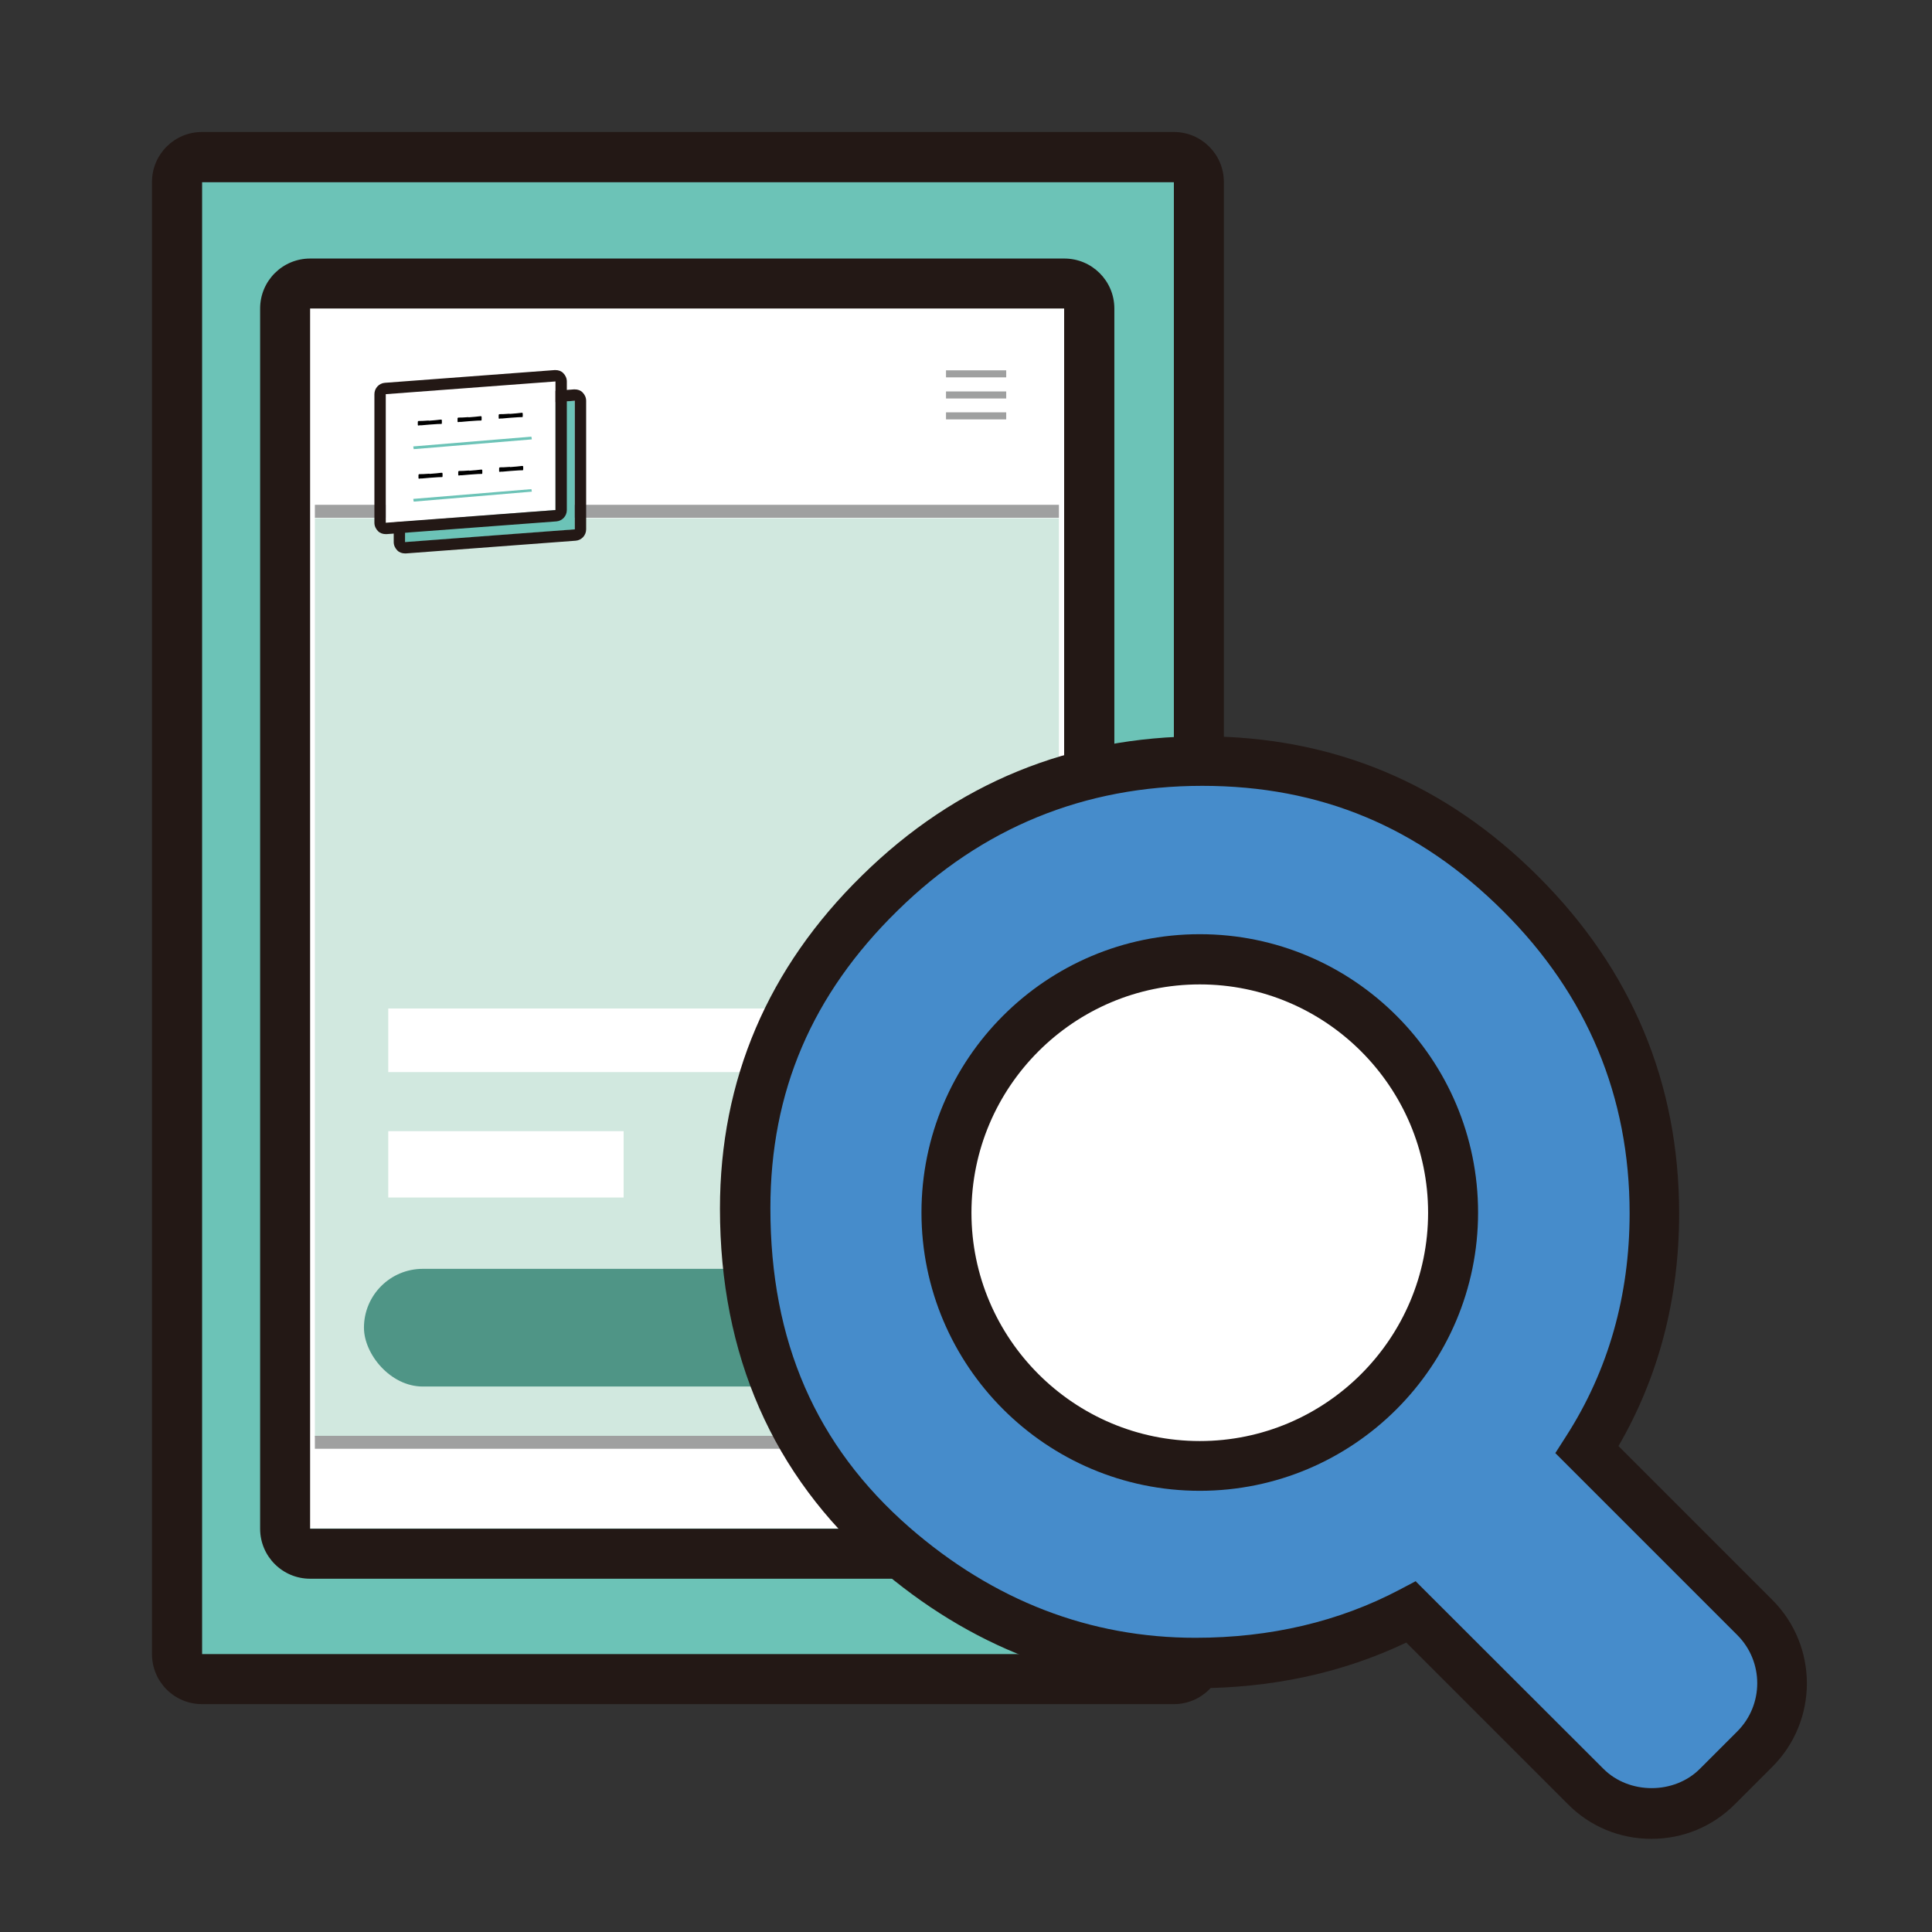
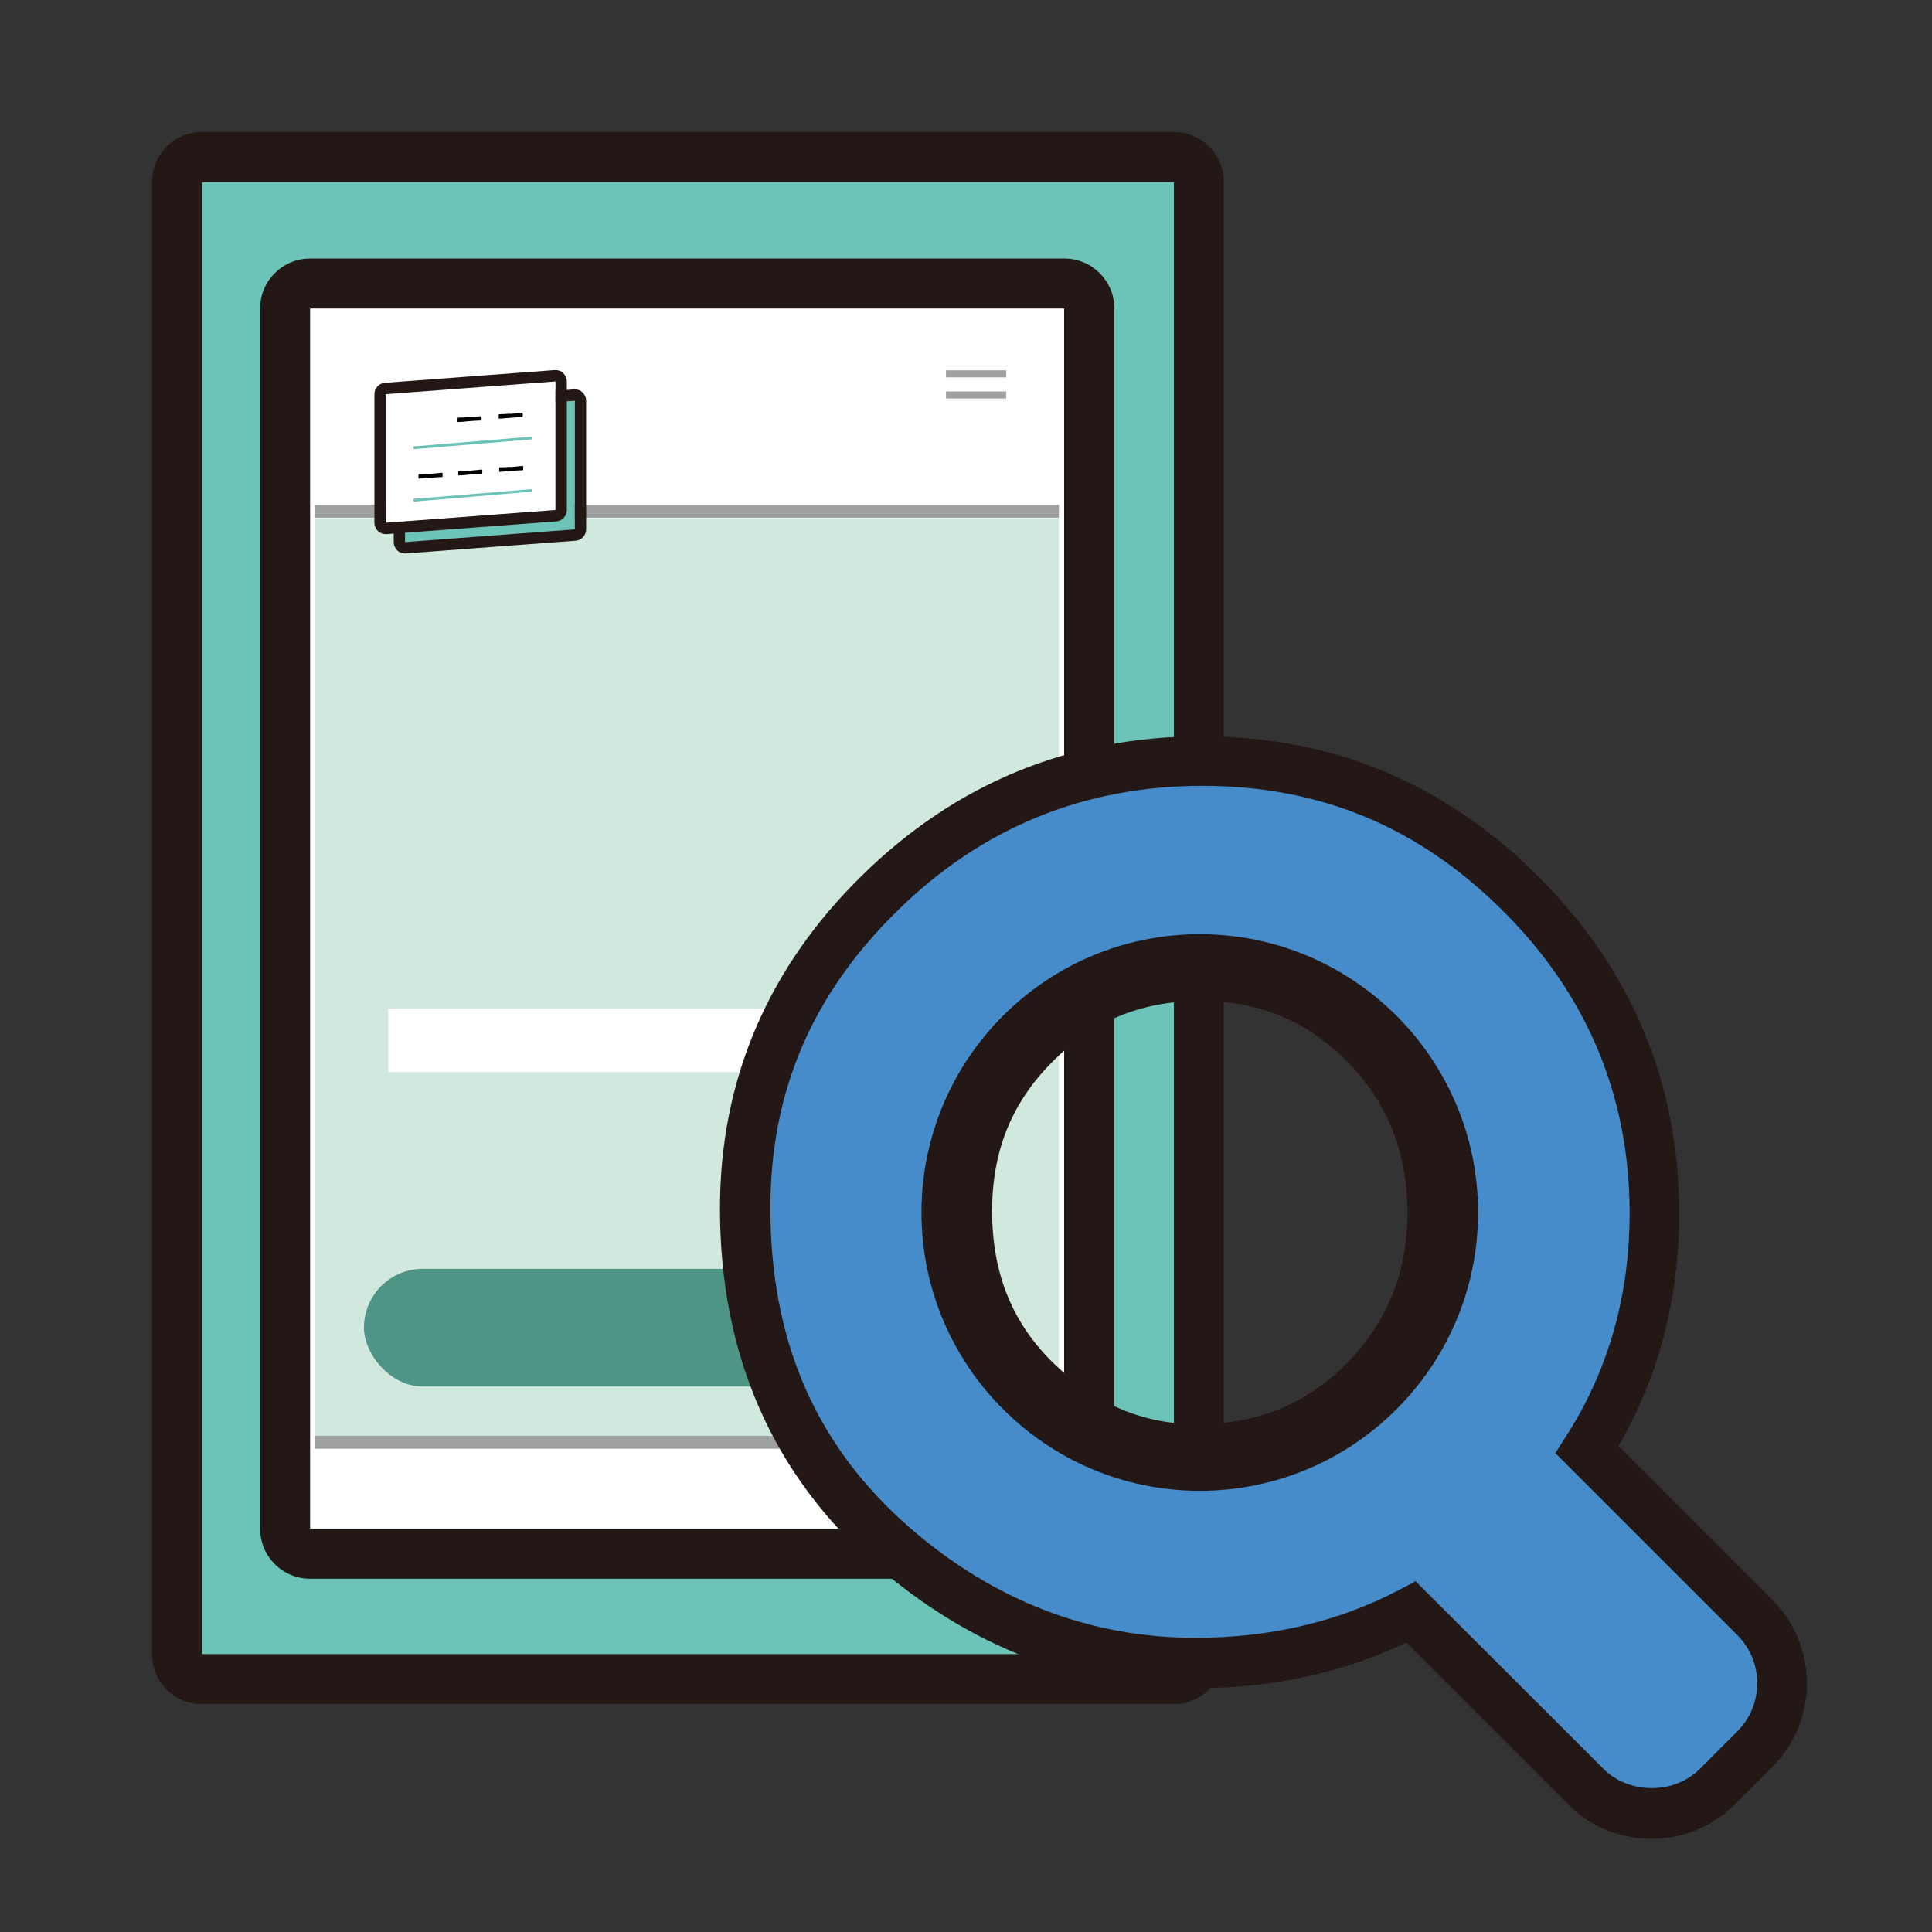
<svg xmlns="http://www.w3.org/2000/svg" xmlns:xlink="http://www.w3.org/1999/xlink" id="_レイヤー_1" viewBox="0 0 85.04 85.04">
  <rect x="0" y="0" width="85.04" height="85.04" fill="#333333" stroke="none" />
  <defs>
    <linearGradient id="_新規グラデーションスウォッチ_2" x1="8.89" y1="40.42" x2="51.67" y2="40.42" gradientTransform="translate(-10.14 70.7) rotate(-90)" gradientUnits="userSpaceOnUse">
      <stop offset="0" stop-color="#6cc3b7" />
      <stop offset="1" stop-color="#6cc3b7" />
    </linearGradient>
    <linearGradient id="_新規グラデーションスウォッチ_2-2" x1="17.83" y1="20.76" x2="25.3" y2="20.76" gradientTransform="matrix(1,0,0,1,0,0)" xlink:href="#_新規グラデーションスウォッチ_2" />
    <linearGradient id="_新規グラデーションスウォッチ_2-3" x1="18.19" y1="19.49" x2="23.41" y2="19.49" gradientTransform="matrix(1,0,0,1,0,0)" xlink:href="#_新規グラデーションスウォッチ_2" />
    <linearGradient id="_新規グラデーションスウォッチ_2-4" x1="18.19" y1="21.8" x2="23.41" y2="21.8" gradientTransform="matrix(1,0,0,1,0,0)" xlink:href="#_新規グラデーションスウォッチ_2" />
  </defs>
  <rect x="-2.12" y="19.03" width="64.8" height="42.78" transform="translate(70.7 10.14) rotate(90)" fill="url(#_新規グラデーションスウォッチ_2)" />
  <path d="M51.67,8.01v64.8H8.89V8.01h42.78M51.67,5.81H8.89c-1.21,0-2.2.98-2.2,2.2v64.8c0,1.22.99,2.2,2.2,2.2h42.78c1.21,0,2.2-.98,2.2-2.2V8.01c0-1.22-.99-2.2-2.2-2.2h0Z" fill="#231815" />
  <rect x="3.39" y="23.83" width="53.71" height="33.2" transform="translate(70.67 10.18) rotate(90)" fill="#fff" />
  <path d="M46.84,13.58v53.71H13.65V13.58h33.2M46.84,11.38H13.65c-1.21,0-2.2.98-2.2,2.2v53.71c0,1.22.99,2.2,2.2,2.2h33.2c1.21,0,2.2-.98,2.2-2.2V13.58c0-1.22-.99-2.2-2.2-2.2h0Z" fill="#231815" />
  <rect x="13.86" y="22.81" width="32.75" height="40.45" fill="#d1e8df" />
  <rect x="13.86" y="22.22" width="32.75" height=".57" fill="#9fa0a0" />
  <polygon points="25.3 23.31 17.83 23.87 17.83 18.21 25.3 17.64 25.3 23.31" fill="url(#_新規グラデーションスウォッチ_2-2)" />
  <path d="M25.3,17.64v5.66l-7.47.56v-5.66l7.47-.56M25.3,17.14s-.02,0-.04,0l-7.47.56c-.26.02-.46.24-.46.5v5.66c0,.14.06.27.16.37.09.09.21.13.34.13.01,0,.02,0,.04,0l7.47-.56c.26-.02.46-.24.46-.5v-5.66c0-.14-.06-.27-.16-.37-.09-.09-.21-.13-.34-.13h0Z" fill="#231815" />
  <polygon points="24.45 22.45 16.98 23.02 16.98 17.35 24.45 16.79 24.45 22.45" fill="#fff" />
  <path d="M24.45,16.79v5.66l-7.47.56v-5.66l7.47-.56M24.45,16.29s-.02,0-.04,0l-7.47.56c-.26.02-.46.24-.46.5v5.66c0,.14.06.27.16.37.09.09.21.13.34.13.01,0,.02,0,.04,0l7.47-.56c.26-.02.46-.24.46-.5v-5.66c0-.14-.06-.27-.16-.37-.09-.09-.21-.13-.34-.13h0Z" fill="#231815" />
  <path d="M20.61,18.37c.25-.02.39-.03.53-.05,0,0,.01,0,.02,0,.04,0,.04,0,.04.12,0,.06,0,.07-.03.07,0,0,0,0,0,0-.09,0-.14,0-.53.03-.14.01-.22.02-.34.03,0,0-.02,0-.04,0-.04,0-.05,0-.08.01,0,0-.01,0-.01,0-.01,0-.02,0-.03-.02,0-.03,0-.08,0-.14,0-.02.02-.04.04-.04.1,0,.2,0,.45-.02Z" />
  <polygon points="18.21 19.77 18.19 19.65 23.39 19.22 23.41 19.34 18.21 19.77" fill="url(#_新規グラデーションスウォッチ_2-3)" />
  <polygon points="18.21 22.08 18.19 21.96 23.39 21.53 23.41 21.64 18.21 22.08" fill="url(#_新規グラデーションスウォッチ_2-4)" />
-   <path d="M18.86,18.52c.25-.02.39-.03.53-.05,0,0,.01,0,.02,0,.04,0,.04,0,.04.12,0,.06,0,.07-.03.07,0,0,0,0,0,0-.09,0-.14,0-.53.03-.14.01-.22.02-.34.03,0,0-.02,0-.04,0-.04,0-.05,0-.08.01,0,0-.01,0-.01,0-.01,0-.02,0-.03-.02,0-.03,0-.08,0-.14,0-.02.02-.04.04-.04.1,0,.2,0,.45-.02Z" />
  <path d="M22.42,18.22c.25-.02.39-.03.53-.05,0,0,.01,0,.02,0,.04,0,.04,0,.04.12,0,.06,0,.07-.03.07,0,0,0,0,0,0-.09,0-.14,0-.53.03-.14.01-.22.02-.34.03,0,0-.02,0-.04,0-.04,0-.05,0-.08.01,0,0-.01,0-.01,0-.01,0-.02,0-.03-.02,0-.03,0-.08,0-.14,0-.02.02-.04.04-.04.1,0,.2,0,.45-.02Z" />
  <path d="M20.64,20.72c.25-.02.39-.03.53-.05,0,0,.01,0,.02,0,.04,0,.04,0,.04.12,0,.06,0,.07-.03.07,0,0,0,0,0,0-.09,0-.14,0-.53.03-.14.01-.22.02-.34.03,0,0-.02,0-.04,0-.04,0-.05,0-.08.01,0,0-.01,0-.01,0-.01,0-.02,0-.03-.02,0-.03,0-.08,0-.14,0-.02.02-.04.04-.04.1,0,.2,0,.45-.02Z" />
  <path d="M18.89,20.86c.25-.02.39-.03.53-.05,0,0,.01,0,.02,0,.04,0,.04,0,.04.12,0,.06,0,.07-.03.07,0,0,0,0,0,0-.09,0-.14,0-.53.03-.14.01-.22.02-.34.03,0,0-.02,0-.04,0-.04,0-.05,0-.08.01,0,0-.01,0-.01,0-.01,0-.02,0-.03-.02,0-.03,0-.08,0-.14,0-.02.02-.04.04-.04.1,0,.2,0,.45-.02Z" />
  <path d="M22.44,20.56c.25-.02.39-.03.53-.05,0,0,.01,0,.02,0,.04,0,.04,0,.04.12,0,.06,0,.07-.03.07,0,0,0,0,0,0-.09,0-.14,0-.53.03-.14.01-.22.02-.34.03,0,0-.02,0-.04,0-.04,0-.05,0-.08.01,0,0-.01,0-.01,0-.01,0-.02,0-.03-.02,0-.03,0-.08,0-.14,0-.02.02-.04.04-.04.1,0,.2,0,.45-.02Z" />
  <rect x="13.86" y="63.2" width="32.75" height=".57" fill="#9fa0a0" />
  <rect x="17.09" y="44.39" width="22.01" height="2.8" fill="#fff" />
-   <rect x="17.09" y="49.79" width="10.36" height="2.92" fill="#fff" />
  <rect x="16.02" y="55.85" width="22.14" height="5.18" rx="2.59" ry="2.59" fill="#4f9586" />
  <path d="M77.24,71.21l-7.38-7.38c1.96-3.05,2.96-6.51,2.96-10.4,0-5.47-1.96-10.16-5.88-14.06-3.9-3.9-8.58-5.85-14.04-5.85s-10.25,1.93-14.18,5.8c-3.95,3.87-5.93,8.5-5.93,13.89,0,6.13,2.17,11.09,6.5,14.88,3.93,3.42,8.37,5.13,13.32,5.13,3.49,0,6.66-.75,9.51-2.25l7.68,7.68c1.59,1.59,4.2,1.59,5.79,0l1.65-1.65c1.59-1.59,1.59-4.2,0-5.79ZM52.82,42.96c2.89,0,5.31,1,7.27,3.01,1.97,1.99,2.95,4.46,2.95,7.41s-1,5.38-2.99,7.41c-1.99,2-4.44,3.01-7.34,3.01-2.67,0-5.03-.98-7.07-2.95-2.05-1.97-3.08-4.48-3.08-7.53s.99-5.36,2.97-7.34c1.98-2,4.41-3.01,7.28-3.01Z" fill="#468ccb" />
  <path d="M72.69,80.94c-1.39,0-2.7-.54-3.67-1.52l-7.12-7.12c-2.81,1.34-5.93,2.01-9.29,2.01-5.19,0-9.92-1.82-14.04-5.4-4.56-3.99-6.88-9.27-6.88-15.71,0-5.67,2.11-10.61,6.26-14.67,4.13-4.06,9.16-6.12,14.95-6.12s10.72,2.08,14.81,6.17c4.11,4.1,6.2,9.09,6.2,14.84,0,3.74-.9,7.18-2.67,10.23l6.77,6.77c2.03,2.03,2.03,5.32,0,7.35l-1.65,1.65c-.98.98-2.28,1.52-3.67,1.52ZM62.32,69.61l8.26,8.25c1.13,1.13,3.11,1.13,4.24,0l1.65-1.65c1.17-1.17,1.17-3.07,0-4.24l-8.01-8.01.48-.75c1.85-2.88,2.79-6.18,2.79-9.81,0-5.14-1.87-9.61-5.55-13.28-3.72-3.72-8.06-5.53-13.26-5.53s-9.71,1.85-13.41,5.49c-3.77,3.69-5.6,7.97-5.6,13.1,0,5.86,2,10.45,6.12,14.05,3.71,3.23,7.95,4.86,12.59,4.86,3.29,0,6.32-.71,8.99-2.12l.72-.38ZM52.72,64.89c-2.96,0-5.59-1.1-7.83-3.26-2.27-2.17-3.42-4.97-3.42-8.33s1.11-5.93,3.29-8.12c2.18-2.21,4.9-3.33,8.06-3.33s5.89,1.12,8.05,3.34c2.17,2.19,3.27,4.95,3.27,8.18s-1.11,5.95-3.3,8.18c-2.2,2.21-4.93,3.34-8.12,3.34ZM52.82,44.06c-2.59,0-4.72.88-6.5,2.68-1.79,1.79-2.65,3.93-2.65,6.56,0,2.77.9,4.97,2.74,6.74,1.85,1.78,3.91,2.65,6.31,2.65,2.62,0,4.76-.88,6.56-2.68,1.79-1.83,2.67-4,2.67-6.63s-.86-4.84-2.64-6.64c-1.76-1.8-3.88-2.68-6.48-2.68Z" fill="#231815" />
-   <circle cx="52.81" cy="53.37" r="11.15" fill="#fff" />
  <path d="M52.81,65.62c-6.75,0-12.25-5.49-12.25-12.25s5.49-12.25,12.25-12.25,12.25,5.49,12.25,12.25-5.49,12.25-12.25,12.25ZM52.81,43.33c-5.54,0-10.05,4.51-10.05,10.05s4.51,10.05,10.05,10.05,10.05-4.51,10.05-10.05-4.51-10.05-10.05-10.05Z" fill="#231815" />
  <rect x="41.64" y="16.3" width="2.65" height=".31" fill="#9fa0a0" />
  <rect x="41.64" y="17.23" width="2.65" height=".31" fill="#9fa0a0" />
-   <rect x="41.64" y="18.15" width="2.65" height=".31" fill="#9fa0a0" />
</svg>